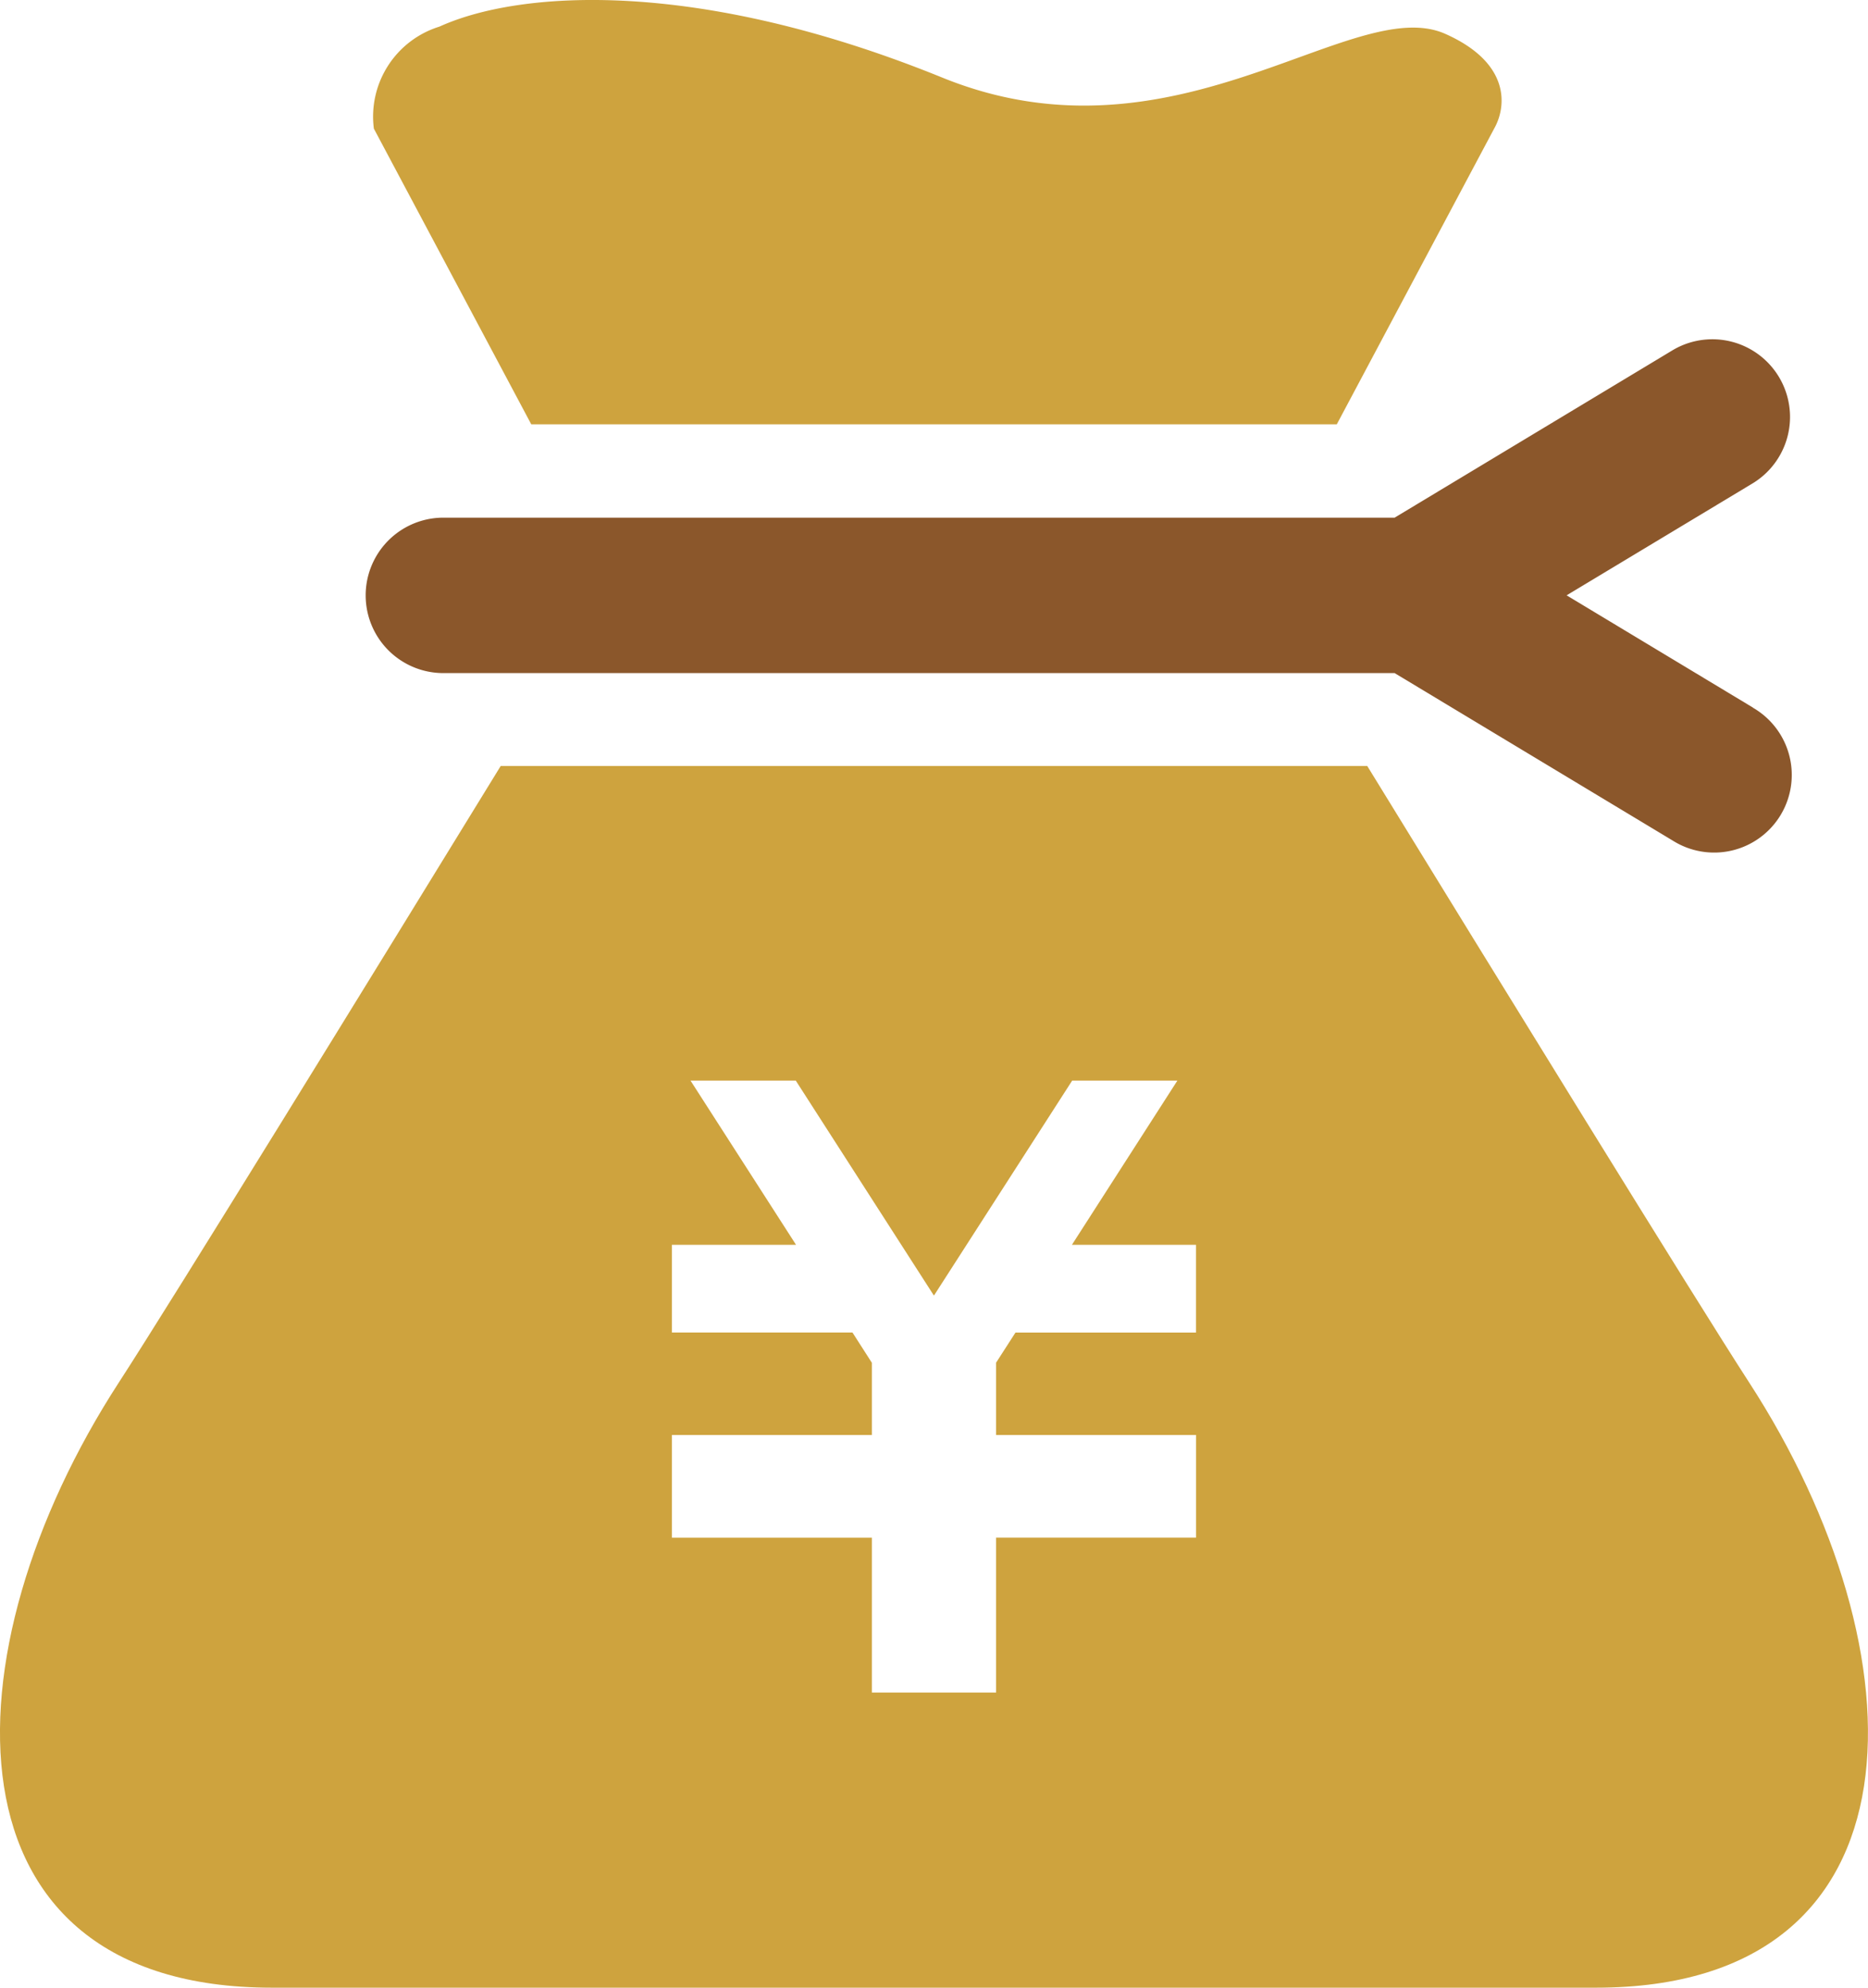
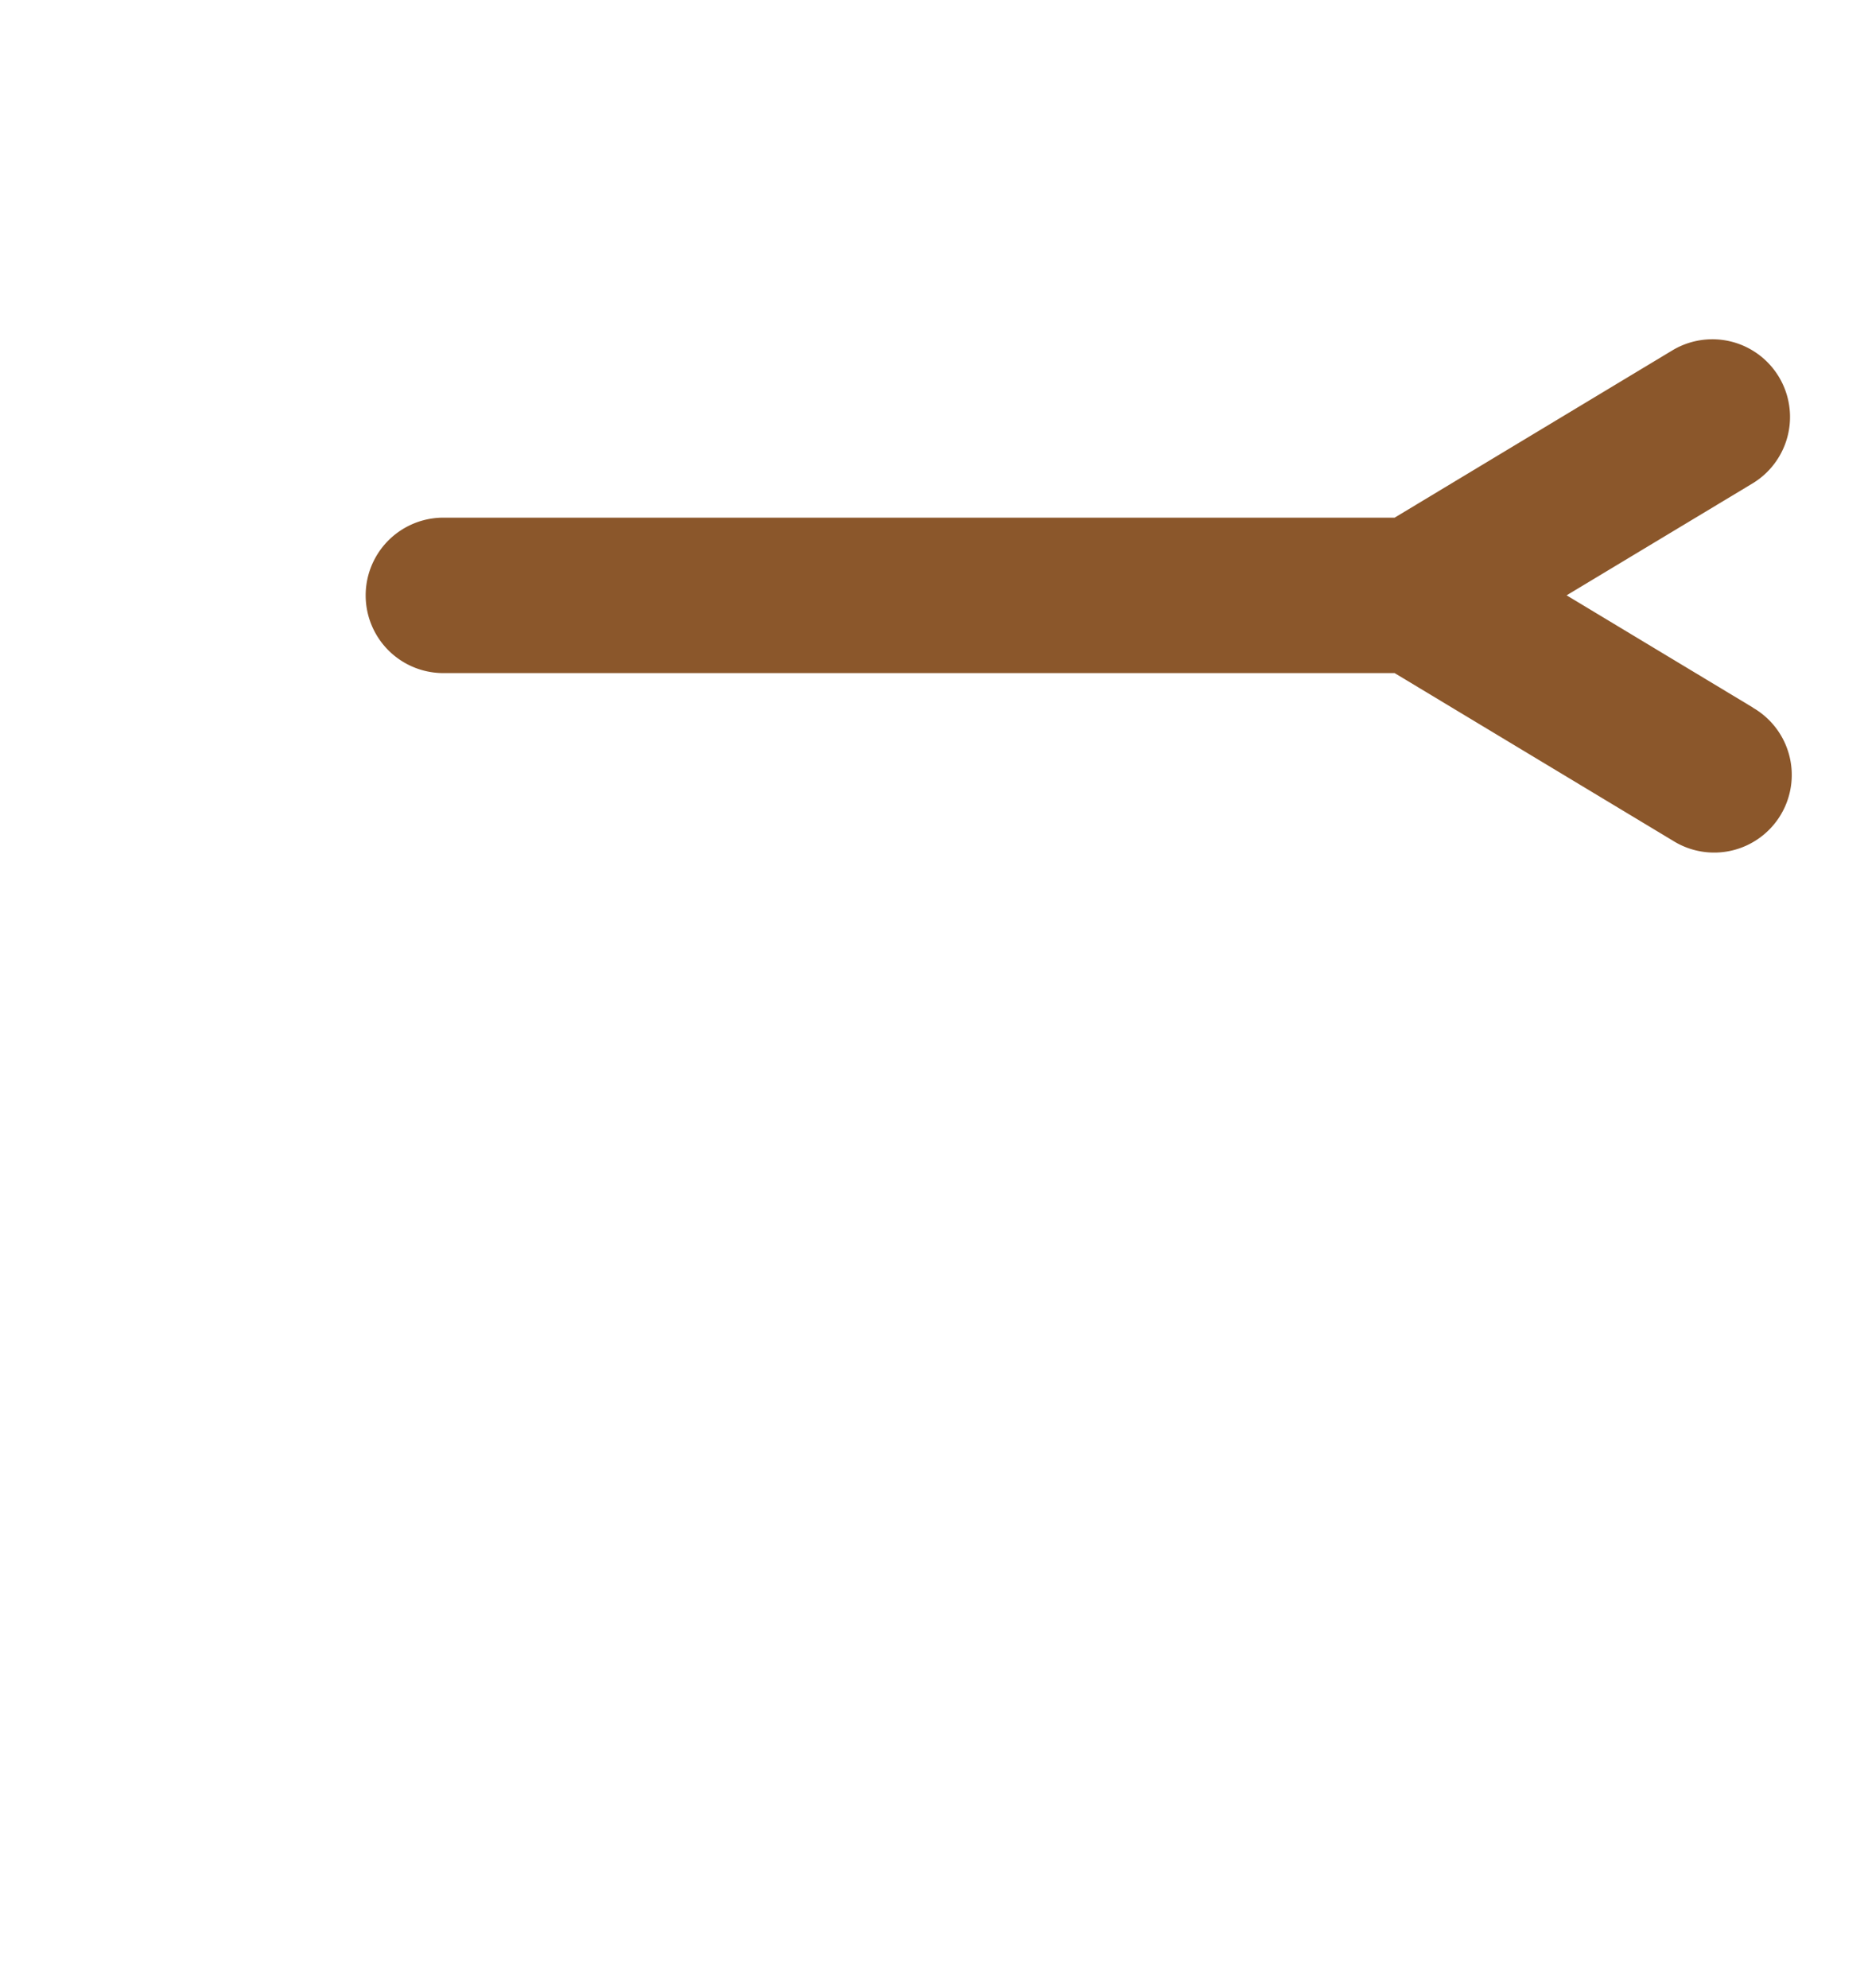
<svg xmlns="http://www.w3.org/2000/svg" id="三角型のドル袋のフリーアイコン_円_" data-name="三角型のドル袋のフリーアイコン（円）" width="39.667" height="42.199" viewBox="0 0 39.667 42.199">
-   <path id="パス_761" data-name="パス 761" d="M114.784,9.009H131.89l3.341-6.277c.264-.464.357-1.392-1.037-2.012-1.97-.876-5.727,2.941-10.68.929C118.3-.469,114.538-.207,112.835.566a2,2,0,0,0-1.393,2.166Z" transform="translate(-103.503 -0.001)" fill="#cea33e" />
  <path id="パス_762" data-name="パス 762" d="M139.091,95.1l-3.955-2.382,3.955-2.38a1.649,1.649,0,0,0-1.7-2.826l-5.907,3.557h-20.2a1.648,1.648,0,1,0,0,3.3h20.2l5.907,3.557a1.648,1.648,0,1,0,1.7-2.823Z" transform="translate(-101.869 -80.079)" fill="#8b572b" />
-   <path id="パス_763" data-name="パス 763" d="M52.507,210.388c-1.146-1.767-5.375-8.636-8.112-13.092h-18.4c-2.735,4.456-6.964,11.325-8.111,13.092-3.715,5.726-3.87,12.846,3.25,12.846H49.256C56.375,223.234,56.221,216.113,52.507,210.388ZM40.76,209.325H36.926l-.412.64V211.5H40.76v2.179H36.514v3.289H33.876V213.68H29.63V211.5h4.246v-1.533l-.412-.643H29.63v-1.861h2.636l-2.241-3.487H32.26l2.934,4.565,2.936-4.565h2.234l-2.24,3.487h2.635v1.861Z" transform="translate(-15.362 -181.035)" fill="#cea33e" />
</svg>